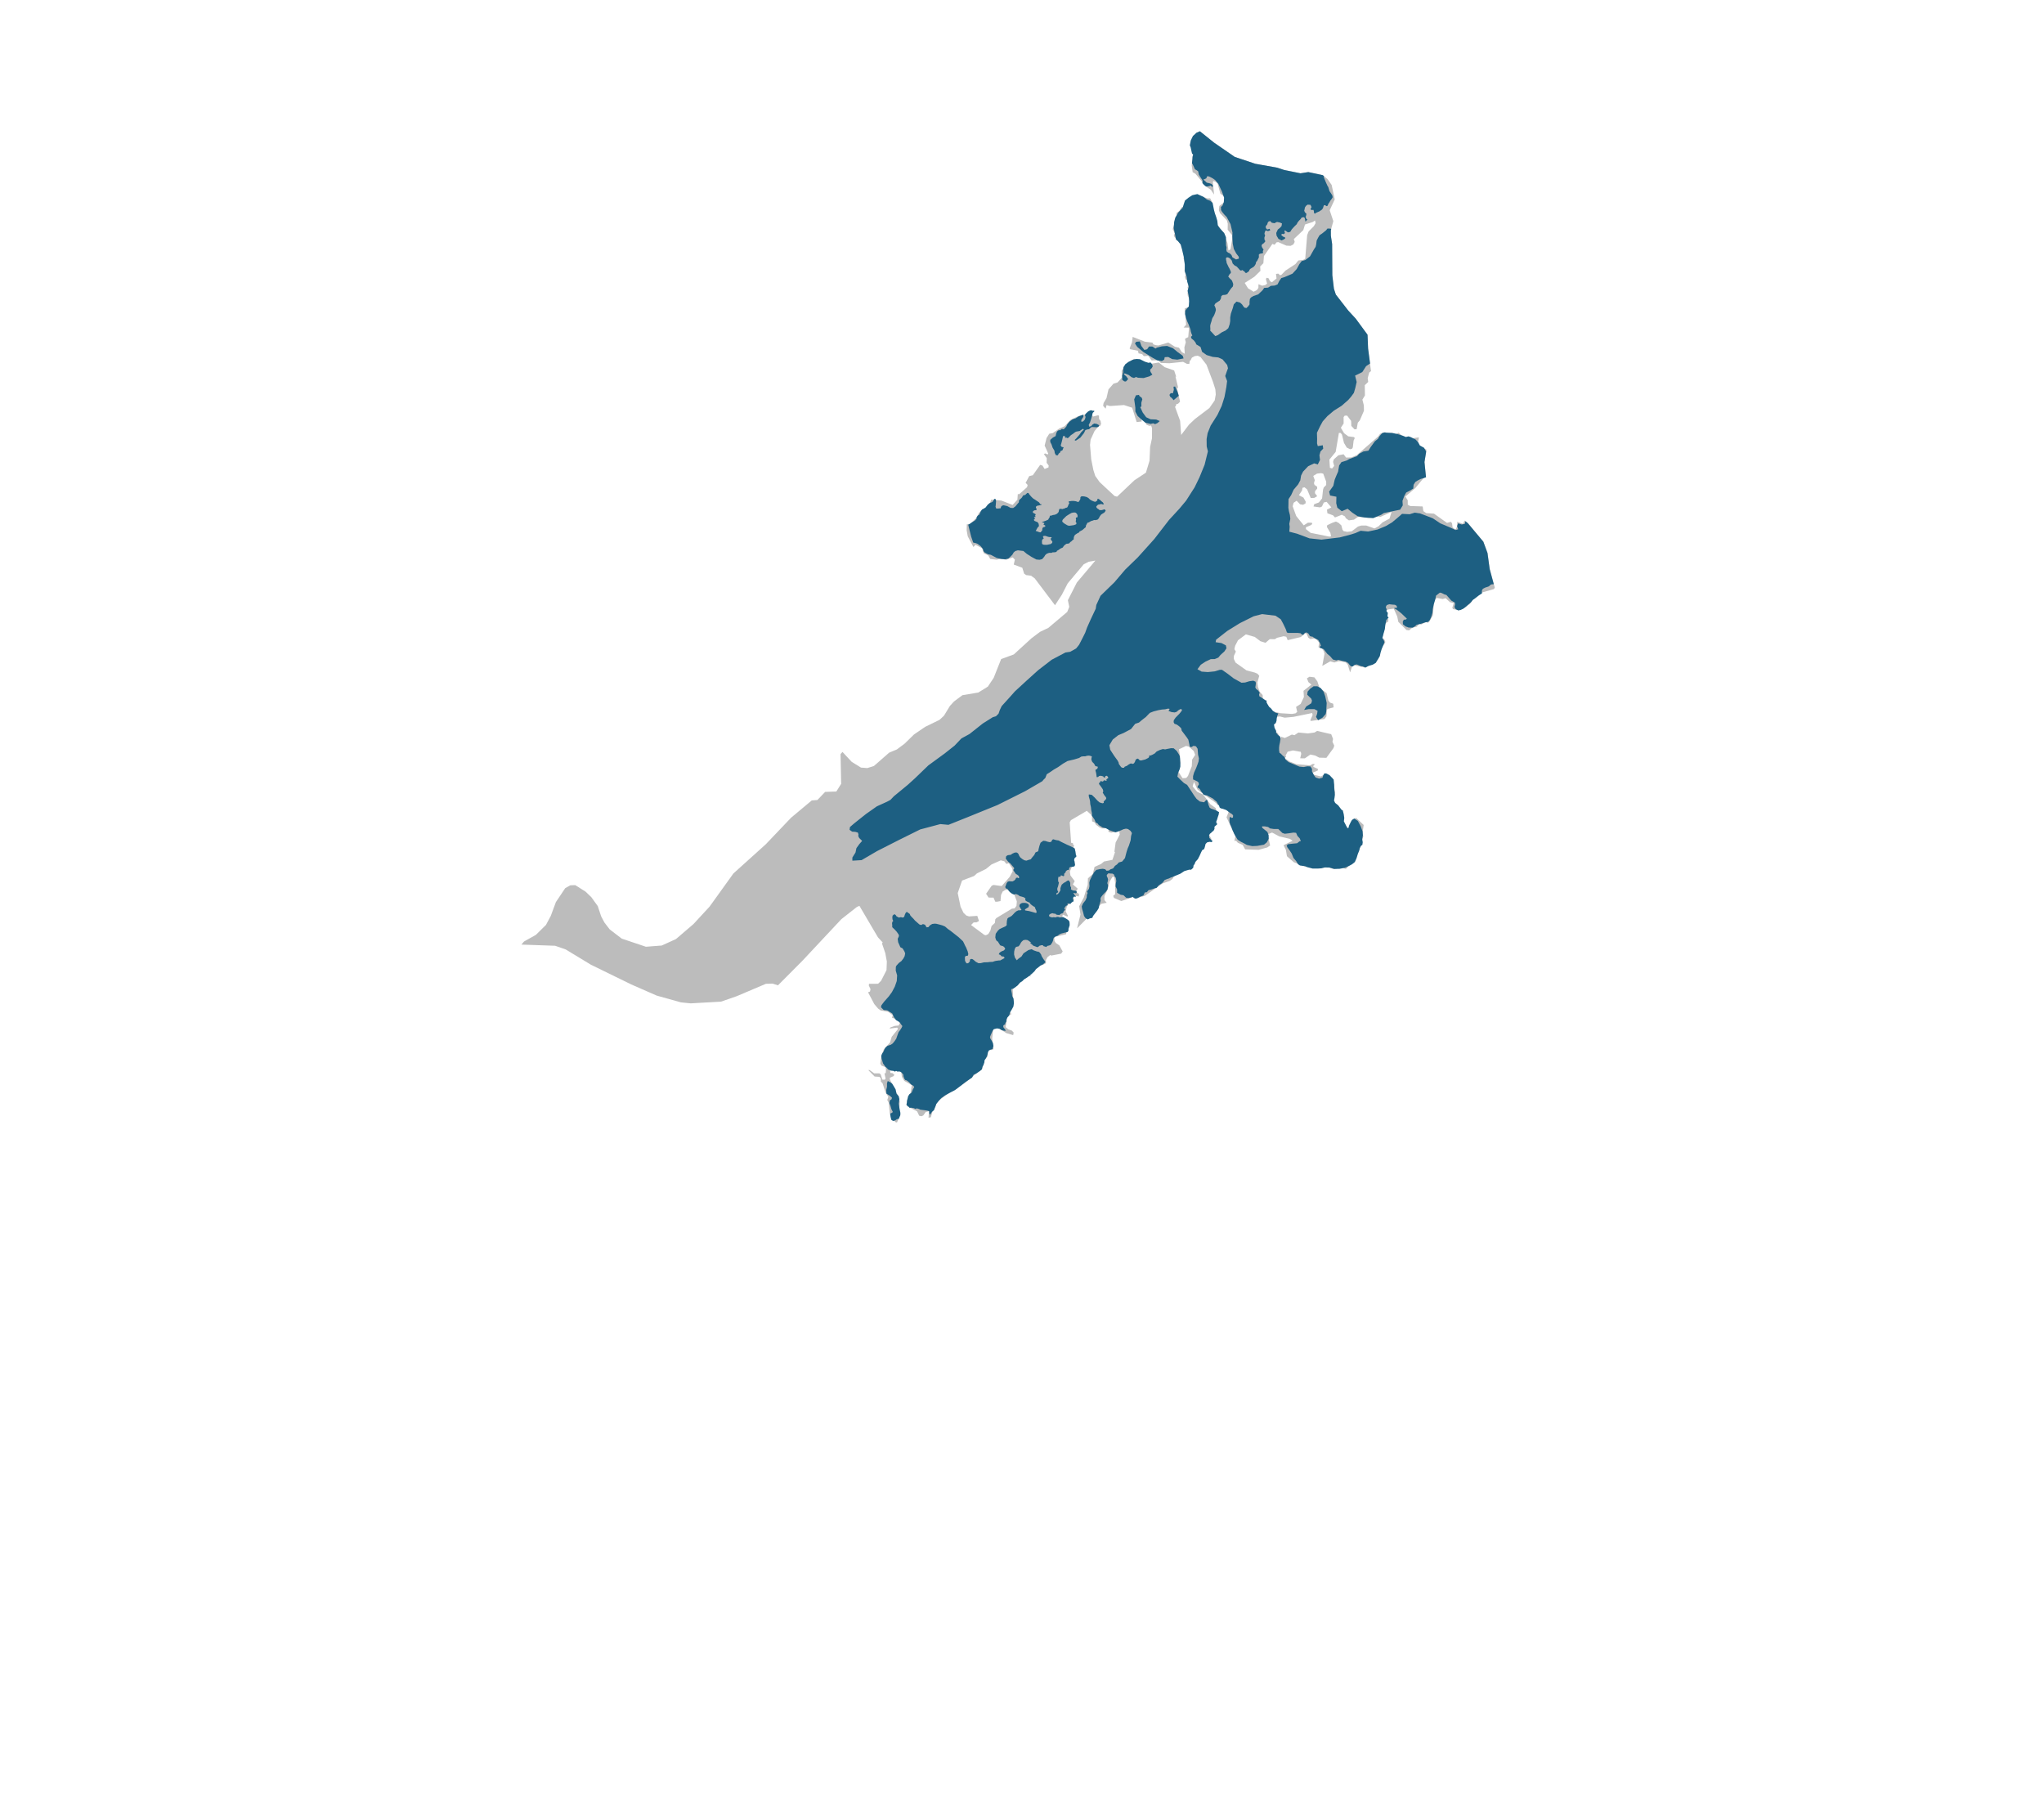
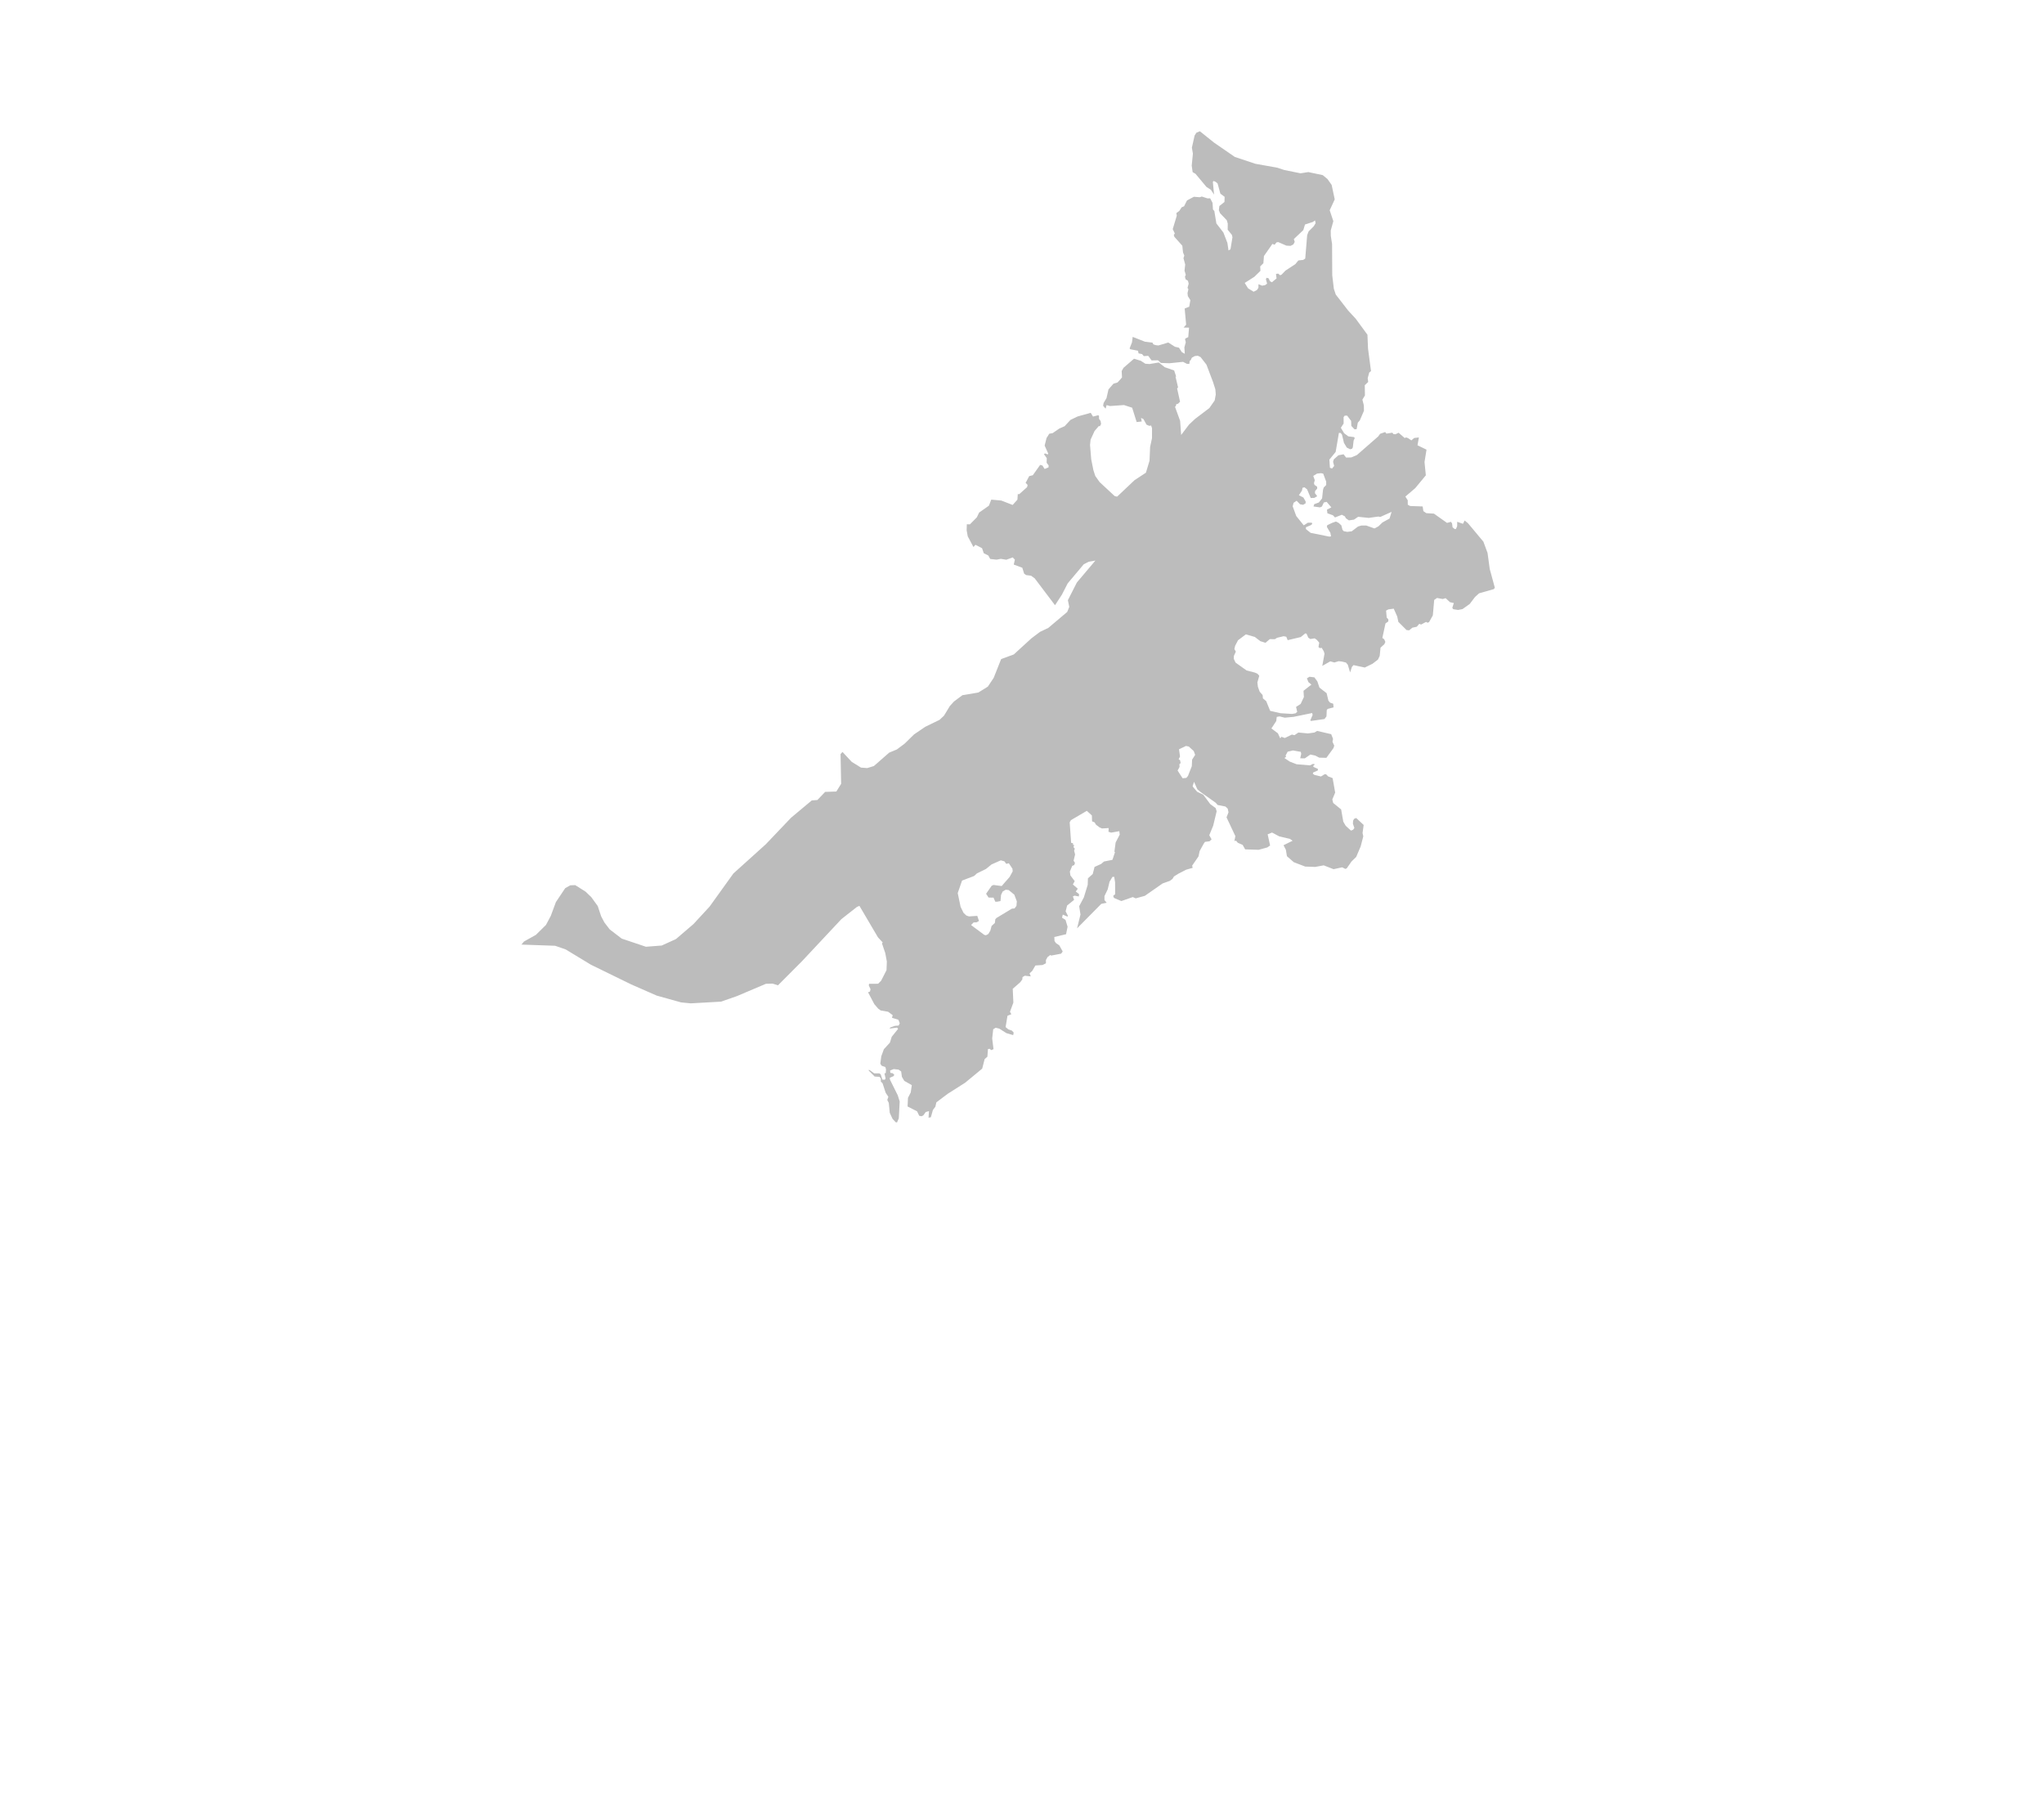
<svg xmlns="http://www.w3.org/2000/svg" viewBox="0 0 181 160">
  <path d="M105.612 15.248l-.083-.578.104-1.072-.09-.519.241-1.079.162-.251.307-.126 1.258 1.009 1.837 1.266 1.808.602 1.941.347.629.207 1.436.291.69-.108 1.279.27.418.344.37.521.274 1.282-.446.963.322.967-.228.82.003.473.113.736.015 2.765.143 1.196.168.507 1.1 1.419.665.72 1.041 1.418.052 1.235.263 1.985-.158.13-.135.498.044.335-.303.287.014.906-.225.373.128.5.01.486-.367.852-.178.203-.102.571-.184.019-.287-.304-.017-.447-.352-.462-.216-.001-.099.131.003.565-.245.379.286.481.372.278.486.062.091.079-.106.236-.07.604-.073.118-.164.045-.301-.153-.247-.415-.173-.724-.117-.152-.157-.008-.287 1.686-.556.68.048.723.189.067.186-.229-.096-.355.061-.223.409-.365.46-.089.222.29.459-.01.501-.214 1.882-1.644.172-.235.448-.155.111.139.526-.082.084.119.19.021.277-.136.548.476.092-.065.184.06.307.205.244-.209.421-.05-.122.695.798.386-.178 1.096.117 1.176-.933 1.131-.878.75.208.33.004.394.209.113 1.109.04.063.414.262.179.676.043 1.157.821.349-.096.097.139.044.348.196.159.112-.026.1-.242.003-.381.511.18.146-.295.294.238 1.368 1.637.368 1 .195 1.426.449 1.651-.086.124-1.309.373-.356.32-.47.621-.64.456-.394.076-.426-.068-.084-.119.134-.426-.341-.074-.385-.357-.256.077-.505-.095-.251.176-.12 1.365-.332.596-.132.058-.137-.073-.441.234-.157-.067-.225.261-.388.083-.291.235-.229-.028-.724-.727-.096-.467-.311-.698-.473.063-.204.11.055.618.144.152-.001.19-.251.176-.278 1.286.164.113.104.237-.093.203-.337.307-.07.722-.153.328-.482.371-.691.337-.997-.216-.139.157-.16.492-.206-.684-.163-.191-.354-.087-.289-.035-.381.116-.361-.101-.711.403.197-1.076-.064-.217-.182-.303-.178.019-.111-.093.068-.387-.209-.244-.196-.139-.381.063-.183-.119-.155-.356-.111-.027-.403.326-1.157.275-.123-.303-.236-.047-.586.141-.191.124-.446-.009-.383.326-.452-.141-.496-.377-.792-.226-.693.52-.253.484-.068.302.129.218-.173.38-.008.269.155.323.974.696.727.188.236.1.163.185-.168.59.05.394.155.428.261.297.024.289.294.251.349.856.911.209 1.03.065.309-.057.145-.13-.102-.434.408-.267.286-.609-.035-.552.699-.547-.261-.218-.136-.336.224-.143.439.055.261.356.187.553.633.49.16.664.144.172.282.1.031.322-.526.135-.079.111-.023.552-.179.235-1.196.17-.059-.053.206-.478-.038-.171-1.65.338-.782.074-.452-.114-.256.044-.042.368-.43.654.575.43.211.453.098-.144.305.109.623-.304.231.054.347-.236.845.08.585-.082.232-.141 1.242.29.164.417-.05.255.158.344-.069.216-.629.863-.637-.017-.345-.183-.432-.093-.497.34-.407-.007.091-.393-.037-.178-.693-.123-.474.111-.185.35.06.088-.157.122.472.317.603.234 1.181.099.27-.13.171.034-.146.144.013.085.399.18-.007.138-.415.181-.027.111.151.106.57.135.316-.195.138.001.176.185.399.153.228 1.282-.253.609.077.309.705.576.19 1.085.215.363.463.423.184-.071.119-.157-.129-.382.015-.263.093-.17.184-.071.659.615-.097.709.064.302-.235.898-.394.924-.41.398-.43.615-.125.045-.275-.14-.763.166-.871-.34-.756.14-.886-.032-1.008-.387-.608-.529-.095-.572-.207-.402.803-.396-.235-.166-.937-.216-.648-.345-.388.155.216.993-.244.169-.763.212-1.201-.04-.221-.395-.426-.187-.162-.185-.145.025.088-.426-.784-1.666.174-.446-.07-.329-.202-.185-.689-.135-.163-.191-1.333-.947-.301-.251-.294-.661-.123.372.064.119.342.392.528.251.631.843.474.348.088.283-.307 1.275-.347.842.205.37-.18.168-.408.053-.114.169-.356.644-.099.471-.563.819.043.198-.573.162-.681.351-.397.244-.135.221-.232.174-.64.227-1.577 1.099-.81.224-.254-.115-1.016.353-.658-.279-.063-.185.173-.142-.005-1.05-.078-.487-.158.004-.255.429-.16.667-.291.606.001.354.2.233-.481.098-2.143 2.167.3-1.223-.115-.737.412-.775.343-1.117.021-.577.425-.381.16-.628.568-.254.272-.226.743-.146.226-.679-.051-.048.11-.812.361-.695-.038-.304-.723.127-.235-.076.017-.328-.591.037-.215-.095-.312-.234-.128-.212-.222-.089-.019-.525-.447-.407-1.409.826-.108.195.126 1.807.17.042-.003.144.105.008-.062.189.117.139-.062.176.087.336-.132.556.122.186-.062.196-.182.072-.21.504.051.345.38.504-.162.293.434.38-.18.247.292.227-.016.21-.379-.071-.152.07.108.303-.617.496-.132.516.204.403-.047.065-.41-.178-.066.274.309.197.182.606-.134.661-1.04.247.015.348.122.185.305.208.299.539-.134.195-.888.171-.073-.058-.246.191-.144.26.001.288-.297.153-.637.043-.276.475-.24.226.108.264-.524-.06-.205.122-.023.21-.174.24-.671.587.055 1.221-.3.816.122.212-.343.139-.165 1.002.246.207.307.103.161.173-.043.229-.595-.173-.637-.403-.32-.077-.218.135-.09.812.117.953-.224.084-.084-.113-.184.01-.049.682-.245.213-.216.843-1.513 1.251-1.543.981-1.001.753-.091.392-.214.279-.186.653-.204.036.041-.583-.29.081-.214.299-.158.076-.203-.042-.191-.397-.841-.426.037-.767.243-.476.094-.648-.664-.377-.212-.357-.065-.48-.234-.161-.432-.046-.317.127.03.21.196.029.149.133-.061.124-.343.146.024.171.689 1.388.169.541-.08 1.495-.156.359-.118-.015-.278-.299-.248-.535-.086-.881-.134-.258.096-.281-.238-.358-.277-.844-.148-.137-.003-.276-.116-.153-.433-.026-.563-.573.125.002.396.288h.466l.117.1.145.455.216.01.068-.111-.099-.448.112-.031.024-.321-.056-.211-.327-.116-.122-.179.088-.661.225-.62.54-.589.158-.516.561-.694-.084-.119-.671.089.081-.104.389-.139.335-.028.101-.195-.12-.317-.568-.172.062-.235-.403-.301-.661-.115-.227-.167-.336-.392-.556-1.051.171-.063.049-.209-.153-.33.022-.151.801-.001.266-.265.479-.939.03-.766-.139-.746-.292-.855.064-.085-.423-.459-1.638-2.783-.218.092-1.377 1.081-3.47 3.706-2.148 2.158-.474-.152-.591.015-2.581 1.096-1.397.485-2.678.152-.867-.086-2.147-.6-2.251-.986-3.577-1.748-2.23-1.352-.938-.326-2.986-.105.225-.271 1.053-.589.894-.88.426-.799.454-1.225.827-1.236.448-.249.437-.017.917.577.508.488.569.788.299.902.287.548.478.622 1.06.811 2.141.721 1.404-.108 1.261-.575 1.546-1.325 1.426-1.544 2.111-2.936 2.862-2.581 2.247-2.358 1.83-1.53.499-.038.687-.717.991-.034.426-.683-.054-2.63.171-.192.82.879.818.507.555.044.589-.182 1.354-1.185.676-.281.683-.508.841-.822.991-.676 1.268-.617.393-.368.526-.864.361-.393.745-.557 1.41-.238.841-.52.518-.776.66-1.663 1.124-.414 1.56-1.426.764-.574.736-.352 1.671-1.412.178-.448-.122-.591.795-1.563 1.639-1.943-.59.103-.437.222-1.423 1.693-.519 1.009-.604.926-1.798-2.379-.323-.234-.439-.055-.175-.128-.162-.522-.757-.282.099-.439-.194-.194-.568.207-.478-.08-.381.072-.563-.062-.166-.305-.404-.204-.151-.443-.586-.305-.177.2-.506-.95-.096-.538.016-.526.272.005.613-.62.204-.424.868-.61.206-.535.891.081 1.004.391.421-.466.033-.492.131.002.692-.619.049-.196-.181-.194.056-.087.265-.501.319-.078.65-.916.203.056.192.305.343-.139.015-.171-.18-.24.013-.407-.251-.352.099-.071.234.096.048-.078-.318-.708.167-.667.242-.384.303-.054.584-.404.475-.209.514-.556.634-.305 1.16-.322.205.332.448-.117.078.041.009.283.135.186.042.263-.101.202-.099-.021-.376.441-.353.766-.048.468.104 1.265.191.958.169.524.383.54 1.331 1.237.218.056 1.54-1.457 1.011-.665.321-1.06.052-1.222.167-.772.003-.886-.079-.236-.165.026-.242-.103-.274-.497-.215-.102.061.316-.447.052-.4-1.27-.723-.237-1.24.088-.3-.084-.088.32-.219-.26.043-.249.256-.429.176-.772.441-.505.356-.106.267-.291.134-.162-.031-.559.162-.286.931-.806.601.181.403.263.367.026.822-.137.525.416.836.29.182.555-.064-.016.227.953-.082.11.26 1.166-.18.181-.145.03-.069.222-.064-.015.465 1.28.09 1.247.693-.915.539-.508 1.27-.964.468-.673.095-.526-.036-.452-.202-.639-.586-1.55-.522-.671-.244-.119-.261.028-.262.141-.136.273-.049-.029-.046.315-.209-.01-.345-.177-1.196.124-.767-.026-.252-.234-.571.01-.296-.406-.394.026-.148-.18-.314-.064-.049-.231-.687-.136-.058-.073.212-.535.06-.485 1.082.425.668.084.09.159.229.069.209.023.877-.261.591.378.353.078.256.399.26.142-.037-.566.125-.451-.062-.244.021-.092.258-.121.072-.84-.485-.008.227-.252-.129-1.435.403-.157.1-.583-.224-.359-.028-.263.077-.34-.077-.126.104-.373-.068-.257-.202-.122-.062-.238.075-.163-.112-.37.061-.544-.155-.561.075-.235-.114-.271-.063-.599-.703-.787-.05-.165.088-.136-.184-.378.359-1.19-.036-.231.259-.193.208-.318.218-.095.257-.515.609-.325.524.042.178-.063.51.166.23-.009.21.404.037.585.122.133.18 1.1.624.812.354.919.095.659.178-.096.174-1.068-.056-.218-.367-.446.008-.545-.087-.297-.594-.621-.108-.265.045-.374.452-.36.014-.453-.376-.282-.249-.904-.169-.141-.182-.075-.067.078.108 1.125-.282-.425-.39-.25-.973-1.166-.249-.143zm10.729 4.781l.158-.268-.051-.243-.198.137-.691.226-.148.492-.839.796.077.25-.119.223-.249.128-.369-.02-.72-.313-.157.025-.166.209-.196-.073-.749 1.073-.05.637-.284.281.024.394-.542.529-.85.54.292.475.497.305.29-.149.133-.196.008-.322.321.133.263-.051.178-.13-.102-.382.046-.138.19.047.123.257.164.093.416-.339-.05-.401.204-.025.157.145.132-.052.343-.359.877-.573.265-.327.434-.05.178-.117.171-2.074.127-.328.462-.465zm6.888 25.295l-1.013.454-.158-.04-.854.12-.938-.098-.369.254-.454.063-.268-.192-.078-.158-.274-.146-.606.239-.176-.191-.498-.18-.037-.322.388-.201-.417-.489-.25.058-.166.354-.171.078-.577-.082.067-.203.408-.149.285-.36.084-.768.061-.197.218-.222.002-.296-.265-.711-.196-.041-.349.037-.336.208.135.375-.074.269.052.151.229.159.006.171-.186.216-.014.184.202.27-.257.149-.315.011-.323-.764-.229-.185-.177.045-.048.243-.272.412.399.206.201.356-.008.158-.217.13-.276-.048-.3-.311-.27.182-.081.308.316.862.664.825.369-.234.349.002.032.118-.119.098-.441.188.006.164.418.331 1.652.332.151-.025-.057-.309-.312-.527.034-.151.435-.208.336-.116.229.113.248.225.102.395.111.119.314.061.394-.05.56-.424.283-.084.439-.004.727.261.356-.188.357-.346.626-.344.181-.59zM105.834 66.84l-.126-.337-.441-.4-.249-.05-.614.293.089.638-.121.248.123.081.055.257-.113.097.016.243-.175.319.443.682.328-.028.147-.175.34-.861.028-.584.27-.423zm-17.211 9.339l-.821.366-.496.401-.793.387-.257.235-1.064.403-.384 1.108.253 1.211.258.535.257.244.235.076.729-.048.151.455-.225.121-.249.003-.227.233 1.169.87.144.035.211-.108.182-.299.111-.418.292-.265.037-.321.1-.117 1.37-.827.236-.023.168-.227.032-.4-.222-.589-.5-.408-.262-.03-.265.154-.149.306-.047.544-.289.055-.171.004-.159-.363-.439-.006-.218-.338.495-.708.165-.07.721.096.707-.81.269-.495-.023-.23-.321-.484-.224.056-.168-.226-.319-.088z" fill-rule="evenodd" clip-rule="evenodd" fill="#bcbcbc" />
-   <path d="M91.148 43.775l.104.125.104.117.147.134.147.09.243.164.109.071.074.093.011.06.134.022-.008.065-.221.038-.164.035-.093.074-.005.093.038.06.03.082-.033.074-.134.005-.147.076-.025.074.011.071.166.087.068.052v.082l-.063.035.044.055.014.065-.115.003-.016.046.079.068-.019.06-.087.076.063.093.172.076.093.03.093.12.03.128.005.12-.128.134-.055.104-.06.104-.041.074.098.03.224.082.112.014.068-.087.068-.068.016-.117.011-.095.06-.076.153-.049.052-.071-.038-.057-.076-.033-.063-.049.057-.055.03-.055-.09-.052-.12-.016.011-.033.071-.027.158-.055.142-.055.161-.074.071-.134.065-.087-.005-.055.038-.078.109-.003.133-.051.194-.031.184-.089.123-.133.02-.051.02-.112.027-.085.031-.048h.085l.208.02.061-.048.085.017.037-.058.133-.034.068-.024.068-.123.048-.126.051-.106.031-.031-.075-.085.014-.061.102-.017.153-.022.185-.001.198.03.145.053.086.012.033-.063.076-.097.035-.074.015-.101v-.074l.052-.075.128-.025.179.018.211.053.157.098.115.115.172.103.166.07.135.037.079-.044.103-.074.013-.063-.004-.089.113.015.142.107.12.111.107.085.044.07.05.092-.092.022-.148-.046-.103.031-.183.031-.039.048-.109.107.017.105.085.087.098.059.076.07.168.013.153-.035.122-.044.061.044.052.079-.055.081-.072.092-.181.109-.096.065-.076.098-.085.133-.031.089-.127.129-.201.044-.105-.011-.137.057-.085.017-.157.076-.068.052-.124.031-.05.061-.022.061-.063.094-.02.09-.016.098-.112.09-.172.153-.267.142-.03.074-.15.076-.207.131-.087.136-.035.15.003.123-.093.06-.136.134-.093.049-.044.085-.095.041-.196.027-.098.071-.101.087-.068.09-.044.076-.215.098-.155.115-.15.082-.038.087-.12.038-.235.011-.095.046-.202-.005-.215.079-.136.123-.079.134-.106.128-.09.095-.226.055-.281-.024-.42-.224-.425-.273-.305-.256-.491-.06-.224.065-.147.125-.104.185-.164.169-.191.18-.289.071-.371-.033-.382-.087-.513-.273-.251-.049-.289-.153-.115-.12-.033-.158-.082-.125-.147-.175-.256-.191-.147-.06-.246-.057-.18-.524-.188-.745-.074-.319.128-.065.202-.136.256-.158.147-.158.016-.147.093-.131.142-.093.044-.093.087-.213.115-.153.147-.071.169-.109.071-.098.115-.147.175-.142.185-.071.109-.082.06-.142.076-.076.076.016.044.109.005.125-.014.164-.011.158-.019.131.065.161.183-.005.21-.025.025-.131.098-.095.131-.038.33.074.289.158.232.011.202-.15.158-.191.151-.177-.008-.085.03-.104.164-.142.087-.095.068-.123.087-.079.117.003.063-.071.134-.123.101.011.076.12zm1.225 4.451l.161.019.196-.005.172-.038.142-.03.087-.068.044-.044.016-.101-.087-.109-.046-.085-.041-.071.079-.035.038-.055-.071-.046-.131-.003-.123-.022-.115-.044-.142-.041-.117.005-.076.038.014.09.055.09-.046.044-.09.065-.025.139.003.136.008.098.095.073zm2.904-2.161l.013-.062-.026-.08.015-.075.052-.036.077-.002.018-.142-.034-.118-.046-.069-.092-.085-.093-.018-.131.008-.136.029-.193.106-.275.175-.19.185-.106.106-.038.059-.034.095.041.088.136.116.268.162.154.049.209-.023.237-.036.182-.069.046-.101-.025-.052-.046-.055.002-.093.015-.062zm1.376-9.738l.098.044.131-.006.032.055-.152.142-.049.207-.082.3-.104.327-.114.218.032.164.18-.044.104-.131.169-.103.235.038.201.115-.065.141-.169.039-.251-.017-.18-.005-.131.092-.093.104-.152.016-.18.06-.126.262-.185.235-.131.169-.202.136-.207.137-.109-.055.152-.147.3-.349.148-.213.229-.224-.088-.065-.294.196-.284.049-.093.039-.207.158-.196.131-.207.218-.088.038-.098-.055-.093.028-.038-.164-.163.011-.06.284-.055.229-.093.322.093.12.169.032-.114.278-.153.055-.06.147-.104.066-.082.163h-.163l-.109-.196-.033-.218-.158-.262-.093-.278-.115-.224v-.185l.235-.208.24-.13.06-.268.093-.169.125-.087.126.005.147-.114.164.033.223-.23.093-.207.191-.24.278-.207.262-.082.278-.18.278-.109.126-.033.016.175-.191.294.011.159.164-.044.147-.169.06-.213-.06-.174.087-.137.202-.185.169-.088zm5.844 1.132l-.208.098-.18-.076-.207.054-.469-.103-.311-.251-.382-.349-.202-.388v-.343l-.049-.36-.054-.376.152-.36.273-.039.038.104.197.142.06.147-.088.3.006.338-.104.049.224.486.305.414.388.18.496.022.316.136zm1.77-2.775l.115.361-.456.389-.164-.191-.143-.116-.062-.163.116-.157.184.02.089-.307-.027-.279.136-.014zm-2.87-2.654l.3.095.185-.034.143.17.054.178-.102.17-.109.096-.027.075.047.156.157.239-.266.15-.511.15-.498-.027-.17-.068-.184.088-.212-.068-.259-.198-.348-.143-.088.075.232.198.163.232-.204.218-.143-.014-.178-.136-.007-.368.096-.314-.014-.102.034-.341.171-.266.273-.198.368-.184.347-.075.294.021.286.143zM79.269 99.211l-.184.048-.157-.102-.068-.266-.041-.293.129-.041.116-.089-.129-.259-.075-.266-.102-.266.04-.238.15-.103.041-.136-.211-.191-.28-.17-.02-.321.068-.286v-.307l.068-.204.225.115.157.11.15.238.164.28.075.375.198.225.061.259-.055.409.075.477.069.334-.007.205-.13.307-.095.034-.082.007zm14.747-24.643l.472.228.171.074.156.073.168.078.192.123.02.106.037.147.017.115.024.192.053.098-.037.07-.118.102-.045.098-.008.115.032.065.013.156.036.159-.036.123-.144.062-.175.004-.09.02-.082.098.004.09-.045.066-.082-.004-.078.041-.102.098-.016.098-.099.065-.024.107.004.114-.086.033-.114-.057-.09-.017-.054.123-.077.008-.074-.016-.027.09-.014.095v.153l.016.109.052.071-.016.096-.03.122-.033.137-.057.15-.006.125.025.098.052.082-.008.06-.126.071-.033.071.025.074.125-.077.082-.095.082-.123.057-.117-.005-.134.014-.074.044-.129.06-.145.174-.149.167-.09.134-.097.119-.042.058.022.036.074.062.1.008.307.071.119v.102l-.02.072.123.068.112.038.137.007.119.027.034.102-.041.092-.095.017-.116-.048-.055.075.085.035.021.092.099.068.034.054-.079.028-.068-.024-.071.041-.065.122.024.092.037.099.014.082-.089.021-.068.064-.078.051-.028.075-.133-.003-.085-.024-.048.004-.03.061.03.044-.027.065-.054.003-.086.035-.044.102-.078.058-.008.074.066.093-.033.067-.06.038-.049.07.011.051-.044.043-.074.075-.096.006-.066.059-.088.064-.154-.006-.139-.027-.051-.07-.157-.015-.121-.034-.144.041-.121.073-.031.063v.052l.035.071.069.028.071.017.096.03.105-.023.14.01.072.01.058-.031.068-.017.109.007.106.041.167-.01.095-.024.089.017.095.055.079.037.18.113.086.071.061.065.031.126.006.106.004.133-.051.167-.051.146v.103l-.014.095-.068.089-.208.051-.181.044-.184.048-.153.071-.082.062-.106.075-.133.034-.106.075-.095.102-.02.092-.024.116-.051.126-.055.099-.106.154-.143.054-.15.031-.058.068-.061.031-.065-.038-.143-.034-.034-.044-.045-.049-.126.006-.181.055-.082.092-.109.021-.143-.058-.198-.072-.109-.106-.095-.064-.075-.058.106-.024-.082-.065-.12-.099-.146-.082-.164-.02-.184.03-.15.13-.082.113-.099.187-.105.119-.218.048-.107.162-.057.246-.008.27.073.27.164.237.147-.139.27-.196.18-.279.18-.122.262-.172.278-.074.188.107.311.106.107.008.106.074.123.172.049.147.155.254.18.253-.024.057-.197.164-.204.106-.188.148-.221.171-.131.189-.27.253-.368.287-.278.172-.164.163-.205.131-.204.245-.172.131-.221.156-.172.041-.007.102.062.307.02.204.123.239.034.395-.048.3-.15.273-.156.259-.055.239-.17.198-.082.163-.014.205-.082.109-.02.136-.102.034-.075.096.027.129.109.137.109.157-.157.006-.218-.054-.184-.116-.225-.041-.293.075-.089.123-.164.354-.081.212.032.136.131.213.098.191.044.261-.082.262-.158.055-.169.082-.076.158-.033.169-.049.158-.093.196-.125.18-.017.18-.069.21-.103.198-.047.218-.171.144-.327.218-.239.116-.129.245-.362.246-.238.163-.443.348-.471.354-.463.239-.41.225-.347.246-.232.259-.205.266-.088.238-.123.314-.164.129-.088.123-.075.136-.082-.109-.007-.197-.164-.048-.197-.034-.178-.021-.252-.034-.102-.054-.211-.062-.116.048-.15-.068-.205-.034h-.177l-.082-.109-.123-.068-.062-.095.036-.171.013-.184.069-.238.029-.151.123-.188.143-.09.073-.107.09-.237.111-.18-.053-.106-.225-.143-.18-.197-.201-.155-.123-.029-.081-.106-.086-.233-.017-.156-.171-.192-.115-.062-.11-.012-.123.008-.119-.061-.094.065-.143-.065-.205-.02-.261-.103-.115-.139-.115-.09-.214-.297-.137-.443-.03-.239.078-.194.119-.171.075-.177.096-.184.184-.16.297-.099.167-.113.173-.214.149-.219.027-.093.082-.229.093-.251.125-.163.126-.197.082-.174-.115-.147-.136-.2-.311-.18-.18-.253-.156-.336-.45-.278-.302-.024-.246-.246.041-.18.254-.335.401-.45.278-.385.254-.483.171-.49.033-.5-.123-.425.009-.327.04-.098.23-.254.22-.164.172-.221.115-.212.049-.246-.066-.176-.159-.262-.201-.11-.196-.442-.041-.307.078-.155.036-.099-.032-.126-.176-.25-.176-.192-.213-.201v-.171l-.016-.18.028-.123.078-.078-.061-.119-.021-.167.008-.074.009-.106.135-.119.081.004.082.078.049.086.09.049.119.069.188-.04.156.045.135-.07.049-.176.073-.164.103-.106.139.098.127.09.057.143.118.131.156.156.127.151.163.143.242.213.151.045.135-.078.057.004.152.05.061.118.082.111.155-.021.127-.155.205-.123.225-.029.143.013.249.061.291.082.229.098.254.221.225.155.72.566.392.368.071.14.051.109.069.15.085.154.065.163.071.171.058.242-.044.146-.198.028-.065.116.011.16.003.14.078.16.079.075.119-.014.051-.048.099-.105.007-.082.014-.092.068-.044.119-.004.068.038.092.071.157.137.242.129.198-.007.141-.034.135-.035.349-.011.19-.024.245-.009.196-.069.118-.024.214-.029.144-.006.141-.077.173-.093.065-.046-.024-.064-.089-.076-.083.013-.076-.028-.059-.068-.061-.057-.119-.041.038-.102.098-.092.092-.06.232-.096.111-.14-.07-.129-.113-.1-.173-.046-.091-.039-.088-.138-.107-.176-.135-.101-.054-.107-.048-.178.021-.182.015-.134.058-.086.146-.201.135-.125.244-.119.27-.12.133-.124-.016-.09.022-.281.048-.2.077-.075.168-.084.139-.088.133-.139.136-.148.152-.123.162-.077.198-.002.082-.034-.057-.085-.131-.224.009-.125.074-.096.142-.08.174-.015.155.011.121.036.125.076.047.095-.021.088-.039.096-.102.05-.091.063-.104.066.021.092.15.024.194.031.402.112.191.055.082-.037-.017-.082-.02-.103-.079-.146-.034-.137-.215-.136-.17-.133-.099-.14-.237-.104-.137-.104.011-.171-.163-.104-.172-.049-.172-.044-.147-.112-.199-.076-.145.052-.18-.071-.191-.142-.099-.109-.115-.166-.158-.071-.049-.107.063-.169.06-.166.098-.136.125-.041.167.008.128.005.142-.068.109-.098.068-.142.12-.033.071.052.052-.002.043-.069-.057-.136-.128-.104-.115-.06-.087-.125-.125-.188v-.09l.062-.068-.013-.074-.12-.135-.201-.242-.201-.164-.213-.279.041-.212.144-.087.255-.031.149-.104.196-.09.164-.017.109.054.072.09.059.146.094.146.174.14.188.115.183.037.161-.056.092-.028.13-.033.152-.196.163-.188.107-.225.241-.106.045-.225.078-.295.086-.237.241-.172.192.02.201.066.188.041.139-.053.074-.16.09-.045.245.07.233.036zm23.44-11.876l-.016.319-.049.221-.278.311-.393.229-.18-.294.098-.287.033-.253-.278-.148h-.516l-.392.074.188-.311.442-.278.065-.229-.065-.18-.36-.352.04-.278.221-.246.303-.22h.336l.294.155.254.319.147.409.131.597zm6.776-24.107l.259.109.231-.055.178.055.45.218.245.273.137.259.368.204.19.339-.15.928.117 1.176.025.167-.22.082-.246.065-.262.131-.221.139-.155.246-.033.341-.313.191-.314.163-.164.3-.163.437.027.395-.232.382-.723.15-.722.15-.232.15-.709.3-.75-.055-.614-.109-.477-.313-.423-.355-.518.218-.395-.313-.096-.396.014-.573-.559-.109-.082-.341.368-.518.123-.545.15-.368.15-.341.095-.546.205-.3.45-.136.245-.136.682-.259.191-.205.382-.205.436-.068.205-.327.368-.505.272-.218.123-.218.246-.286.177-.055.477.027.327.028.423.095zm-23.162-7.953l.266.354.246-.061.17-.246.3.007.266.177.13-.081.436-.116.464-.034.525.204.402.334.457.334.075.232-.246.048-.307.061-.45-.047-.361-.191-.307.02-.041.211-.204.13-.415-.063-.417-.23-.811-.505-.539-.45-.205-.3.109-.157.321-.027z" fill-rule="evenodd" clip-rule="evenodd" fill="#1d5f82" />
-   <path fill-rule="evenodd" clip-rule="evenodd" fill="#1d5f82" d="M107.511 12.633l1.837 1.266 1.808.602 1.941.346.629.208 1.436.291.69-.108 1.279.271.099.081-.002.123.087.199.079.194.082.185.074.164.073.112.052.182.057.183.129.185.114.18.038.164-.084.145-.128.163-.071.137-.107.147-.057.161-.101.043-.123-.09h-.098l-.049.115-.041.145-.087.128-.232.161-.226.098-.107.054-.043.055-.098-.055-.017-.188-.043-.103-.071.016-.139-.006-.033-.1.084-.15-.095-.197-.251-.022-.142.104-.098.145-.033.163-.03.128.058.137.135.131-.017.131-.049.151.066.184.094.029-.119.139-.057.077-.025-.147-.053-.208-.09-.054-.176.037-.078.123-.167.168-.131.171-.053.123-.205.197-.102.11-.143.164-.127.208-.205.049-.155-.106-.115-.086-.041.119.054.131-.119.094-.143-.021-.082.082.168.16.171.061.021.106-.156.099-.167.073-.274-.139-.168-.29-.029-.234.143-.306.18-.139.148-.164.037-.233-.186-.083-.254-.052-.233.116-.231-.046-.136-.149-.141.04-.079.1-.041.148-.142.18.016.153.115.131.218-.065.054.141-.196.066-.213-.066-.076.17-.027.141.06.126-.066.207.011.175.077.141-.126.164-.122.079-.078.091-.008.069.021.085.047.108.058.07.047.081-.039.073-.026.076.023.09-.033.086-.1.004-.147.034-.089.056-.006.134.01.094-.034.096-.066.124-.063.133-.094.094-.011.111-.048.114-.059.093-.091.107-.144.088-.168.104-.066.09-.037.107-.116.08-.1.075-.109-.011-.092-.14-.096-.035-.054-.07-.035.005-.051.025-.08.014-.074-.042-.142-.161-.142-.155-.188-.096-.169-.174-.082-.268-.164-.185-.131-.071-.106-.022-.095.041-.014.101.016.125.028.099.019.144.054.109.066.139.052.112.076.128.12.27v.12l-.126.126-.103.196.136.158.186.18.065.159.055.163-.028.207-.147.164-.12.164-.142.218-.092.142-.18.06-.213.016-.131.087-.044.235-.098.169-.153.098-.229.153-.098.164.082.171.052.175v.095l-.036.131-.032.101-.071.18-.058.117-.081.12-.058.12-.024.12-.041.134-.063.186-.035.177.008.172.008.114-.014.134.171.177.164.181.119.126.22-.086.344-.245.343-.164.24-.207.126-.366.043-.273v-.316l.06-.333.175-.512.082-.311.239-.244.306.082.182.163.104.153.104.134.18.041.155-.148.126-.174-.003-.221.033-.27.103-.131.218-.125.415-.142.387-.366.142-.207.349-.027.246-.158.327-.022.262-.104.147-.294.191-.268.273-.082.327-.136.382-.169.376-.409.235-.431.204-.274.336-.098.409-.327.343-.614.147-.221.05-.204.043-.354.132-.26.126-.213.241-.165.338-.272.115-.153h.18l.155.025.004.012-.035.126.003.474.113.736.016 2.763.143 1.199.167.507 1.101 1.417.665.72 1.041 1.418.052 1.237.174 1.313-.354.237-.335.524-.638.31.139.565-.123.54-.123.425-.245.336-.254.294-.589.516-.679.425-.573.483-.417.466-.245.45-.27.565.016.548-.008.385.065.245.205-.033.237-.041.041.295-.245.262-.09.327.049.417-.197.401-.319-.098-.532.254-.449.474-.178.353-.068.416-.191.361-.402.477-.211.464-.239.368-.007.416-.007.348.048.3.089.348.034.34-.089.437.034.252-.032.442.687.18 1.096.409 1.064.115 1.62-.197.998-.262.385-.122.466-.205.663.066.843-.18.728-.303.54-.319.474-.393.418-.368.679.033.433-.14.499.074 1.113.426.671.45.876.368.466.221.237-.066-.098-.286.09-.237.319.098.278-.058.047-.231.22.178 1.369 1.637.367 1.001.195 1.426.363 1.335-.245.022-.191.17-.137.048-.19.061-.191.096-.082.116-.021.115.014.185-.286.184-.348.272-.189.128-.152.2-.293.252-.232.204-.177.123-.212.102-.211.048-.225-.116-.116-.184.055-.225-.014-.17-.314-.178-.211-.238-.225-.259-.184-.055-.225-.116-.171-.041-.34.266-.075.368-.137.437-.082.402-.027.321-.109.368-.123.266-.157.163-.259.048-.402.13-.348.081-.122.116-.225.137-.355-.007-.273-.102-.238-.191-.014-.239.096-.164.184-.02.081-.075-.15-.143-.334-.321-.238-.191-.157-.122-.225-.13v-.054l.232.013-.028-.184-.156-.095-.219-.014-.286-.034-.218.075-.089.17.075.205-.013.157.122.163-.034.294.103.122-.198.205-.089.409-.048.409-.115.395-.103.389.143.239.041.136-.109.28-.136.32-.102.334-.062.287-.232.388-.122.212-.273.163-.382.116-.266.143-.238-.109-.144-.013-.218-.089-.157-.068-.177.027-.191.15-.136-.007-.116-.095-.157-.205-.225-.129-.273-.048-.368-.102-.184.054-.293-.082-.259-.3-.239-.197-.327-.423-.293-.102-.062-.089.116-.116-.075-.204-.163-.294-.321-.163-.204-.143h-.103l-.122-.062-.123-.204-.162-.101-.15.041-.13.156-.109.007-.143-.129-.266-.034h-.477l-.314.006-.15-.04-.102-.3-.232-.485-.211-.388-.464-.314-1.186-.143-.743.191-1.221.607-1.125.695-.989.777-.04.219.511.075.395.204.055.259-.191.287-.341.306-.191.232-.32.13-.348.007-.477.225-.409.272-.294.396.369.211.552.041.6-.061.457-.137.189-.006.502.349.546.42.685.379.321-.02.375-.113.348-.047.204.088.024.15-.017.167-.031.188.072.14.177.136.14.188-.056.172.028.152.196.12.316.224.142.044-.038.13.098.18.158.246.169.142.142.191.251.18.24.06-.093.223-.054.235-.011.196-.066.197-.158.13.049.29.148.289-.017.125.158.207.213.169.022.213-.044.295-.054.234-.025.227v.221l.033.229.131.09.155.163.164.131.082.207.273.235.392.164.573.24.371.038.333-.066.267.011.142.213v.24l.18.333.147.196.3.098.305-.082.071-.223.104-.164.196.027.268.148.349.382.043.436.011.458.055.447-.033.262-.044.251.099.207.272.219.295.392.109.055.087.349.044.316-.033.306.164.316.152.306.088-.044.054-.207.164-.339.098-.163.196-.12.317.207.262.491.163.458.022.338-.065.328.054.272-.033.24-.12.077-.109.196-.043.207-.131.328-.109.36-.153.349-.262.207-.262.142-.371.163-.458.088-.447.011-.447-.12-.404-.011-.305.076-.306.022h-.48l-.502-.131-.152-.076-.469-.066-.164-.109-.164-.273-.245-.289-.158-.392-.175-.262-.207-.278-.06-.159.109-.12.425-.049.388-.038.223-.174.109-.017-.098-.24-.202-.213-.12-.278-.229-.022-.403.06-.366.044-.218-.071-.164-.163-.201-.191h-.409l-.322-.049-.164-.126-.289-.054h-.251l.016.125.24.191.219.18.109.284.005.316-.158.311-.256.213-.606.109-.436.021-.48-.109-.269-.15-.245-.122-.295-.189-.188-.302-.114-.205-.156-.343-.106-.287-.093-.202-.06-.207-.011-.169.006-.12.011-.125.06-.066.101.09.133-.024.011-.202-.106-.109-.139-.082-.221-.172-.137-.098-.294-.107-.188-.046-.101-.065-.06-.175-.115-.166-.095-.18-.174-.137-.157-.146-.337-.178-.191-.102-.164-.017-.15-.058-.065-.112-.143-.174-.092-.171-.102-.105-.109-.051-.014-.052.051-.122.072-.086-.017-.177-.113-.109-.119-.058-.147-.071-.118-.05v-.289l.088-.316.174-.376.126-.328.098-.278.032-.278-.076-.327-.038-.518-.142-.219-.202-.043-.081.022-.077.076-.191-.005-.038-.219-.093-.42-.147-.218-.234-.311-.202-.267-.049-.213-.159-.158-.218-.164-.223-.081-.071-.142.016-.169.153-.224.202-.207.131-.131.136-.164.104-.152-.028-.093-.12-.014-.174.104-.156.139-.172.052-.27-.03-.272-.101.101-.183-.137-.027-.262.063-.286.021-.322.058-.412.106-.335.131-.163.165-.196.205-.229.176-.176.139-.2.172-.336.114-.367.461-.657.349-.472.196-.491.385-.297.502.073.401.363.559.292.4.088.175.021.123.086.123.086.118.041.049.092.05h.152l.066-.1.072-.024.142-.059.083-.072.194-.113.113-.013.094.043.122-.056.081-.131.074-.199.081-.057.105-.032.085.065.067.083.142.02.183-.046.179-.044.274-.139.074-.098.004-.127.106.021.188-.082.197-.111.163-.167.291-.14.266-.081.196.032.18-.041.344-.065.233.008.266.229.184.287.094.188.028.245.005.254.016.213-.004.216-.066.242-.132.309-.061.328.225.231.347.328.287.17.232.348.177.266.218.341.21.285.295.234.376.066.142-.158.109-.077.065.197.071.272.098.24.131.088.224.076.196.071.284.163-.038.235-.055.153-.082.272-.071.175.011.12.082.109-.103.098-.148.131v.197l-.092.174-.099.06-.092.098-.148.115-.049.125.022.218.186.197.103.076-.082.104-.18-.027-.223.049-.137.141-.043.186-.049.174-.049.104-.153.082-.093.18-.142.322-.152.294-.219.246-.076.207-.082.087-.038.229-.185.169h-.191l-.404.12-.371.24-.469.191-.387.153-.172.081-.12.032-.24.099-.087.131-.131.141-.284.186-.196.229-.153.033-.305.109-.262.065-.142.175-.196.032-.044.12-.076.142-.262.098-.229.131-.186.055-.142-.055-.12-.109-.174.066-.207.043-.197-.021-.24-.23-.251-.043-.316-.175v-.294l-.131-.262.014-.226.048-.262-.044-.276-.116-.147-.038-.143-.139-.085-.178-.007-.187-.021-.143.144.01.136.061.112.041.147-.024.17-.041.161.062.177-.007.16-.038.208-.115.184-.154.157-.17.184-.134.173-.049.122.016.189-.114.376-.058.286-.147.238-.172.22-.18.238-.065.163-.221.049-.18.09-.196-.106-.139-.196-.082-.336-.09-.294-.033-.221.106-.246.23-.294.106-.246.016-.245.066-.147-.058-.148.172-.229.049-.229-.016-.319.065-.237.074-.147.147-.295.156-.262.18-.188.335-.074.237-.024.213.041.115.131.204-.017.148-.106.237-.082.163-.229.18-.123.156-.174.3-.085.249-.303.146-.563.099-.303.106-.243.147-.454.045-.397.074-.257-.127-.197-.221-.159-.184-.033-.217.049-.168.078-.155.061-.217.086-.172.049-.29-.102-.25-.086-.302-.172-.291-.065-.339-.213-.115-.151-.159-.078-.099-.25-.132-.192-.115-.168.013-.2-.062-.282-.028-.266-.062-.274-.016-.254-.045-.192-.041-.131-.033-.152.012-.126.258.036.258.242.237.262.201.171.253.074.115-.037-.012-.123.126-.118.103-.123-.013-.114-.163-.209-.135-.221.053-.115-.049-.184-.082-.122-.115-.164-.135-.172.005-.106.094-.041.008-.082.073-.045.107.057.098-.041.049-.081.115.028.069.017.074-.033-.049-.078.118-.094.066-.041-.053-.123-.099-.077-.114.037-.033.114-.102.012-.037-.09-.078-.032-.151-.037-.151.02-.094.09-.123.013-.017-.148-.024-.168-.033-.15-.033-.109.028-.109.109-.03.052-.09.024-.115-.109-.035-.112-.025-.079-.15-.049-.079-.084-.076-.09-.112-.055-.177.016-.145.039-.093-.09-.06-.178-.038-.161.014-.171.049-.189.003-.161.024-.19.12-.424.128-.593.14-.399.229-.443.31-.379.221-.344.236-.283.177-.126.331-.166.16-.1.126-1.521.884-2.455 1.227-2.618 1.064-1.718.687-.72-.066-1.784.475-1.849.916-1.964.998-1.374.802-.818.049v-.278l.278-.442.082-.392.261-.36.246-.279-.262-.261-.082-.164.017-.147-.05-.164-.229-.065-.278-.017-.229-.163.033-.246.36-.311.409-.327.648-.515.965-.68.917-.417.286-.155.303-.319 1.243-1.023.63-.573 1.179-1.137 1.456-1.064.867-.687.606-.638.72-.393 1.178-.933.884-.556.278-.082.229-.229.114-.327.164-.344.638-.703.54-.606 1.015-.933 1.031-.932 1.21-.933 1.211-.638.426-.066.523-.294.262-.327.328-.639.212-.425.164-.458.344-.769.425-.9.049-.328.376-.818 1.228-1.194.957-1.124 1.121-1.088 1.456-1.62 1.301-1.686.933-1.014.584-.701.75-1.173.436-.9.45-1.104.292-1.184-.107-.434-.008-.654.09-.524.27-.671.597-.941.38-.803.246-.785.163-.868.069-.544-.167-.446.147-.425.098-.262-.073-.294-.409-.491-.377-.172-.499-.051-.532-.162-.405-.285-.135-.427-.22-.139-.156-.09-.074-.172-.147-.188-.204-.163-.049-.148.122-.122-.073-.156-.058-.18-.032-.196-.164-.437-.123-.272-.109-.314-.082-.341.014-.3.136-.177.178-.191.027-.45-.027-.477-.109-.464.109-.368-.137-.423-.054-.45-.164-.504v-.56l-.082-.654-.15-.655-.136-.491-.232-.286-.177-.15-.082-.423-.123-.586.041-.559.096-.368.286-.478.368-.395.096-.314.111-.328.311-.254.344-.221.441-.098.54.245.303.238.303.114.204.188.082.401.082.401.164.467.09.31.049.418.18.253.139.156.245.262.156.368v.491l.008.245.045.168-.021.217.037.147.131.102.127.049.16.156.085.204.32.189.25-.075-.014-.167-.228-.3-.205-.388-.095-.467-.038-.587.011-.409-.171-.736-.334-.622-.214-.221-.203-.25-.091-.155.002-.108-.012-.151.152-.155.106-.291.024-.388-.188-.532-.319-.692-.29-.343-.239-.163-.254-.13-.172-.05-.069.066-.033.119-.155.081-.119.041.176.148.123.122.237.053.184.062.127.147-.012.106-.095-.012-.085-.102-.095.041-.163.037-.164.008-.184-.147-.135-.156.021-.164-.029-.114-.164-.241-.139-.234-.061-.286-.135-.098-.151-.086-.172-.385-.09-.151.041-.352.012-.217.053-.171-.033-.086-.057.016-.057-.245-.074-.34-.073-.188.085-.438.189-.389.302-.273.317-.141z" />
</svg>